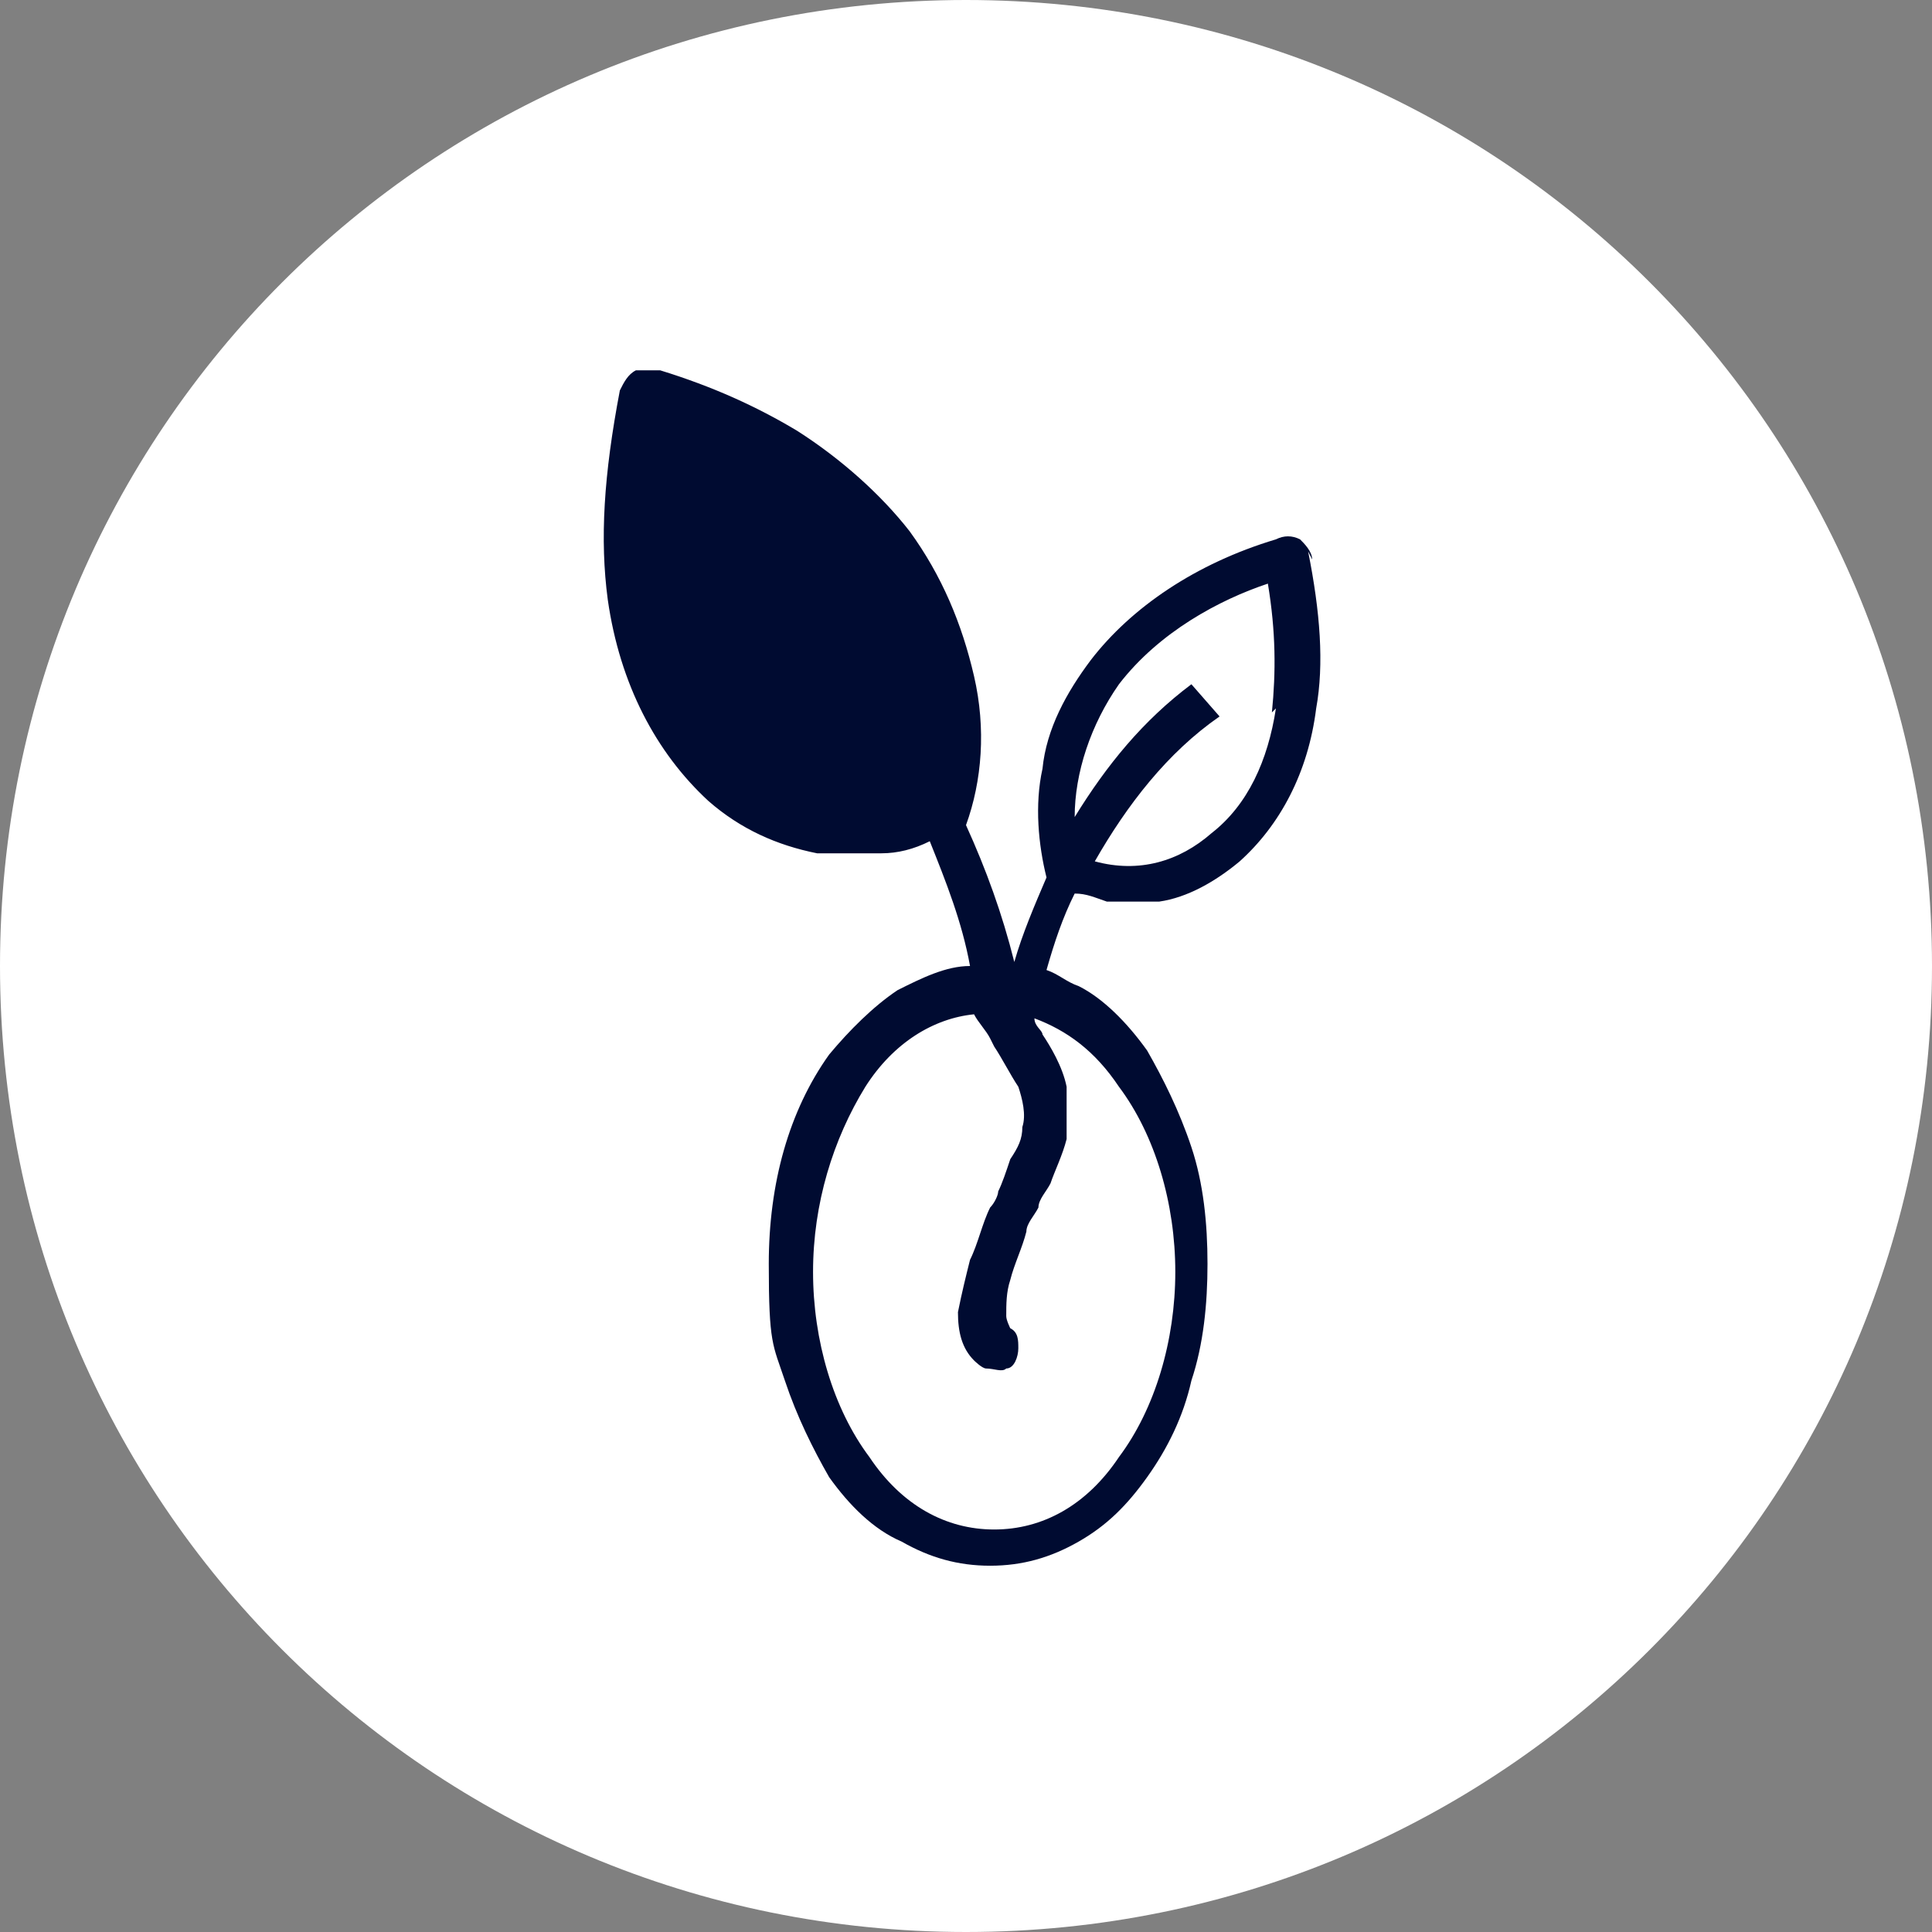
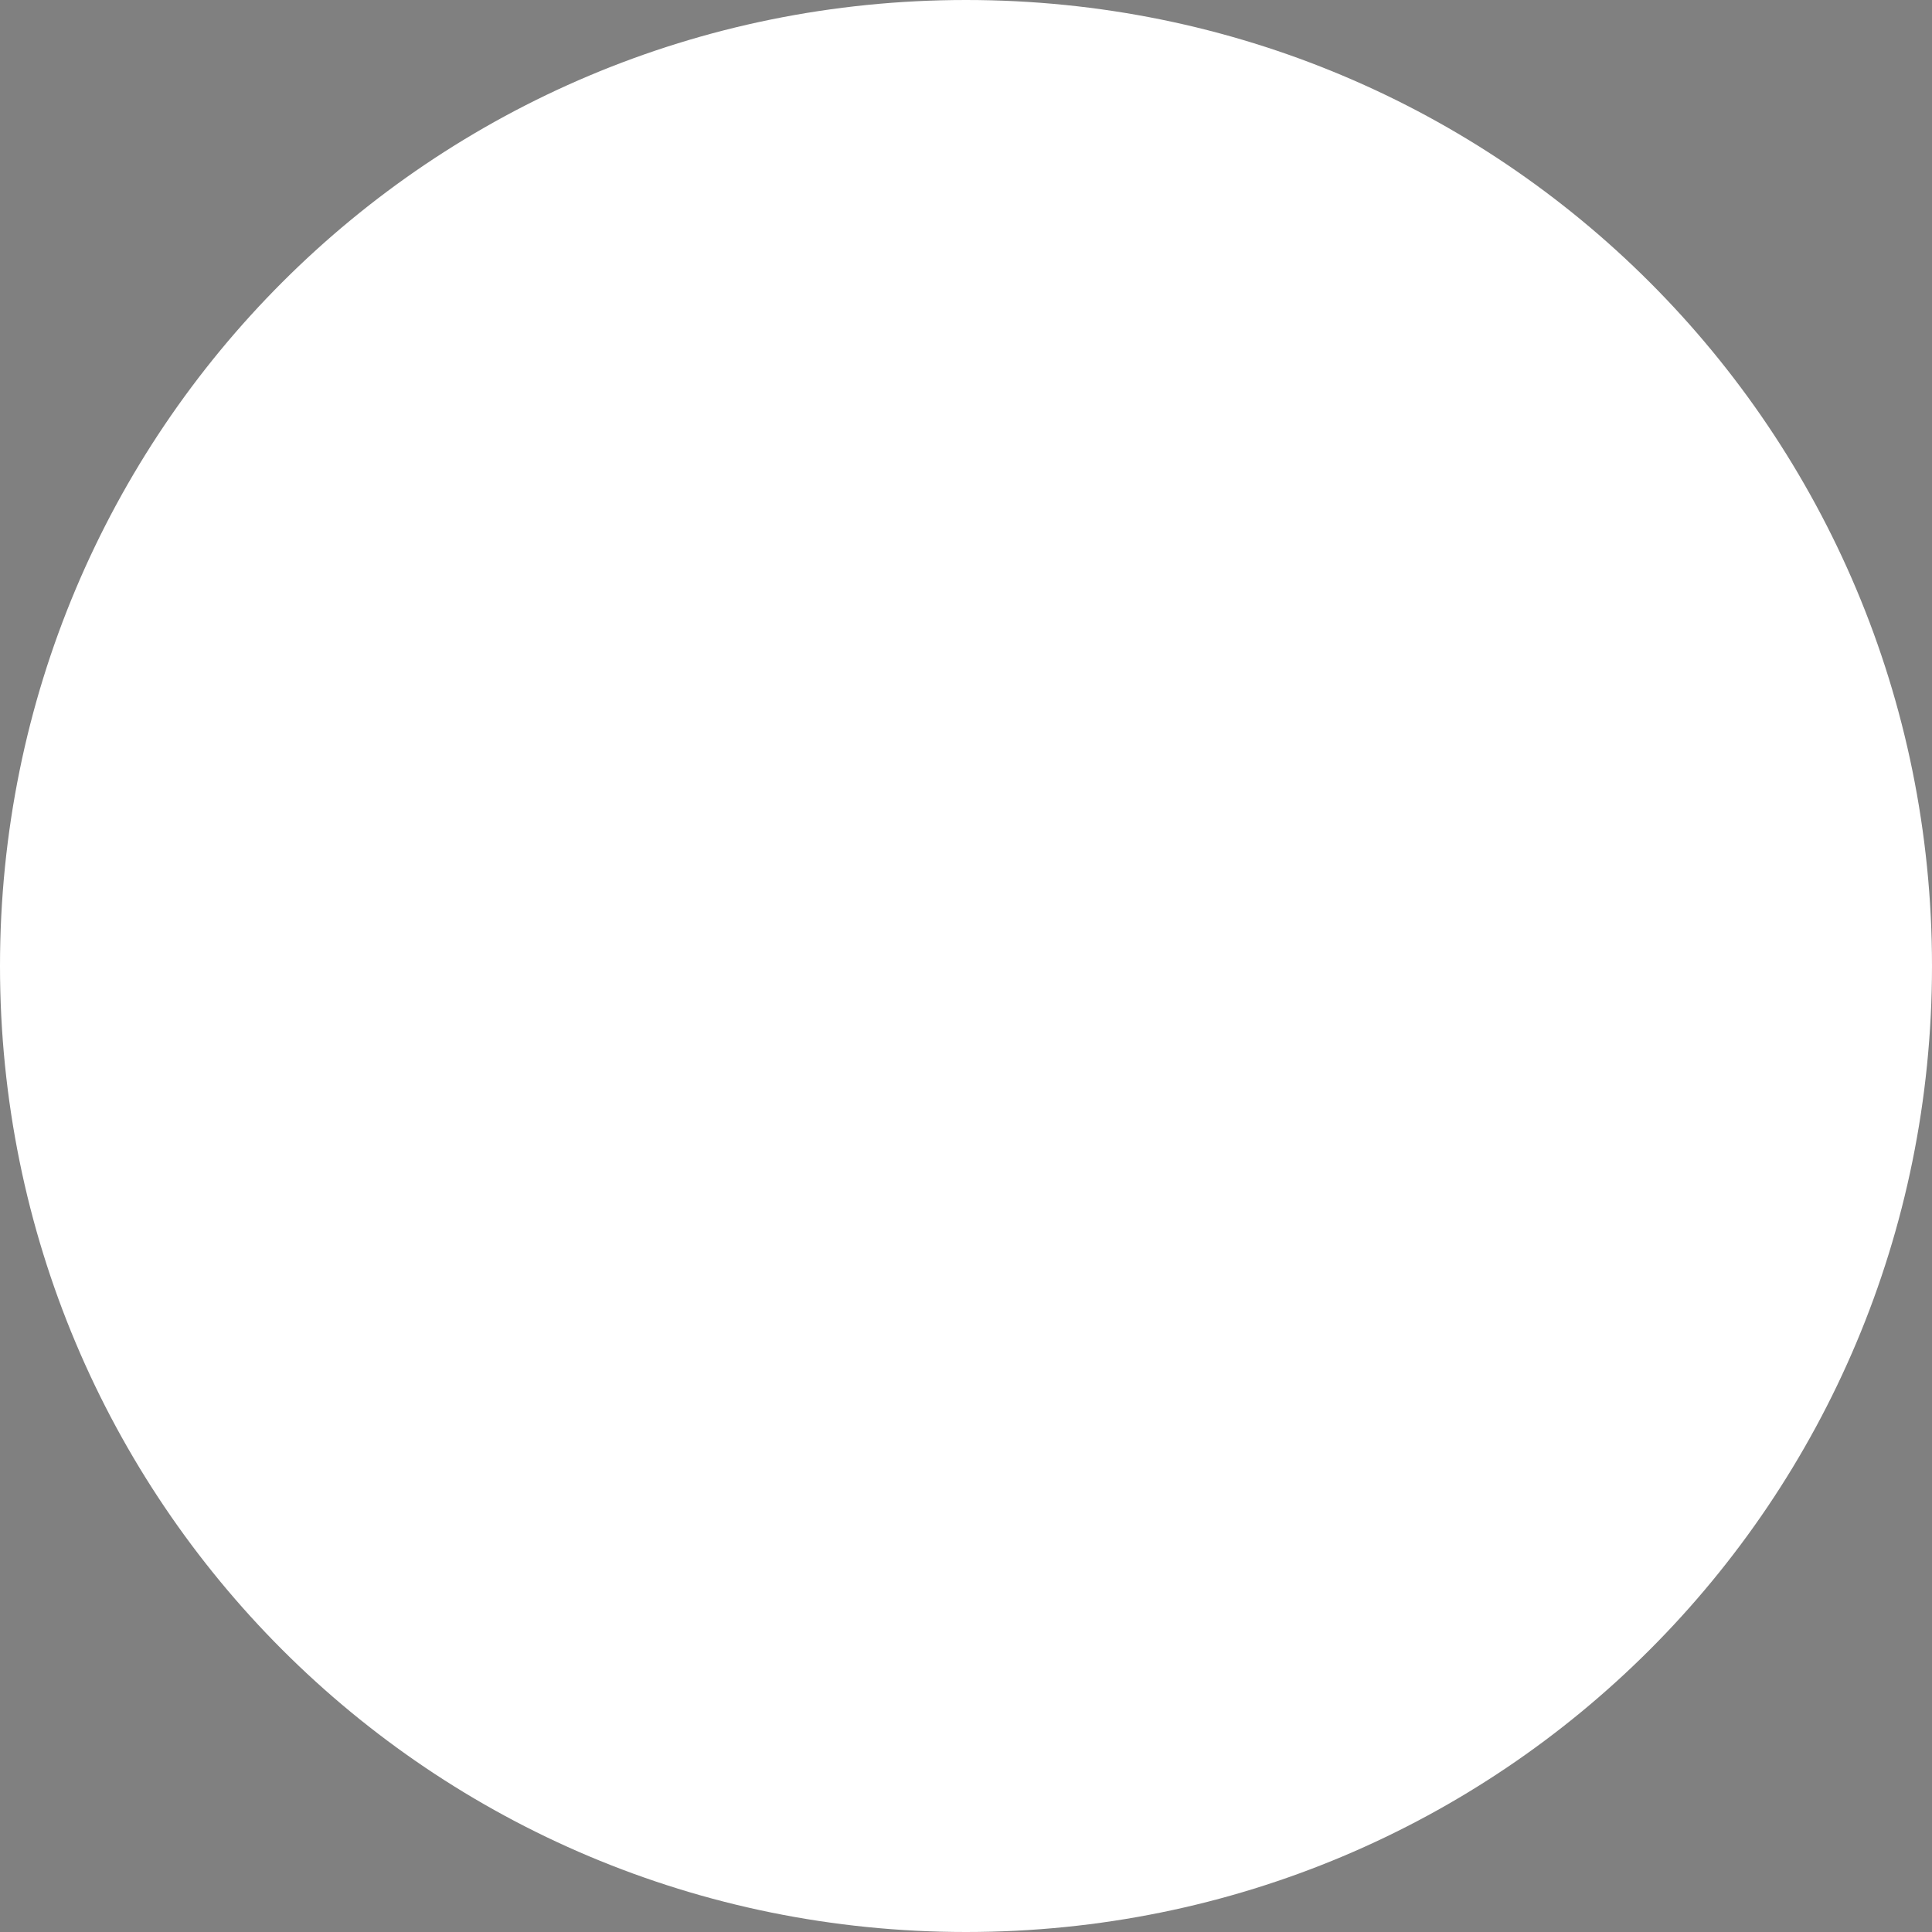
<svg xmlns="http://www.w3.org/2000/svg" id="Layer_1" data-name="Layer 1" version="1.1" viewBox="0 0 48 48">
  <rect x="0" y="0" width="48" height="48" fill="#808080" stroke="none" />
  <defs>
    <style>
      .cls-1 {
        fill: #fff;
      }

      .cls-1, .cls-2 {
        stroke-width: 0px;
      }

      .cls-2 {
        fill: #000b31;
      }
    </style>
  </defs>
  <path class="cls-1" d="M0,24C0,10.7,10.7,0,24,0s24,10.7,24,24-10.7,24-24,24S0,37.3,0,24Z" />
-   <path class="cls-2" d="M32.6,13.9c0-.2-.2-.4-.3-.5-.2-.1-.4-.1-.6,0-2,.6-3.6,1.7-4.6,3-.6.8-1.1,1.7-1.2,2.7-.2.9-.1,1.9.1,2.7-.3.7-.6,1.4-.8,2.1-.3-1.2-.7-2.3-1.2-3.4.4-1.1.5-2.4.2-3.7-.3-1.3-.8-2.5-1.6-3.6-.7-.9-1.7-1.8-2.8-2.5-1-.6-2.1-1.1-3.4-1.5-.2,0-.4,0-.6,0-.2.1-.3.3-.4.5-.4,2.1-.5,3.7-.3,5.2.3,2.1,1.2,3.8,2.5,5,.8.7,1.7,1.1,2.7,1.3.3,0,.7,0,1,0s.4,0,.6,0c.4,0,.8-.1,1.2-.3.4,1,.8,2,1,3.1-.6,0-1.2.3-1.8.6-.6.4-1.2,1-1.7,1.6-1,1.4-1.5,3.2-1.5,5.2s.1,2,.4,2.9c.3.9.7,1.7,1.1,2.4.5.7,1.1,1.3,1.8,1.6.7.4,1.4.6,2.2.6s1.5-.2,2.2-.6c.7-.4,1.2-.9,1.7-1.6.5-.7.9-1.5,1.1-2.4.3-.9.4-1.9.4-2.9s-.1-2-.4-2.9c-.3-.9-.7-1.7-1.1-2.4-.5-.7-1.1-1.3-1.7-1.6-.3-.1-.5-.3-.8-.4.2-.7.4-1.3.7-1.9.3,0,.5.1.8.2.2,0,.3,0,.5,0,.3,0,.5,0,.8,0,.7-.1,1.4-.5,2-1,1-.9,1.7-2.2,1.9-3.8.2-1.1.1-2.4-.2-3.9ZM27.8,27c.9,1.2,1.4,2.9,1.4,4.6s-.5,3.4-1.4,4.6c-.8,1.2-1.9,1.8-3.1,1.8s-2.3-.6-3.1-1.8c-.9-1.2-1.4-2.9-1.4-4.6s.5-3.3,1.3-4.6c.7-1.1,1.7-1.7,2.7-1.8.1.2.3.4.4.6,0,0,0,0,.1.2.2.3.4.7.6,1,.1.3.2.7.1,1,0,.3-.1.5-.3.8h0c-.1.3-.2.6-.3.8,0,.1-.1.3-.2.4-.2.4-.3.9-.5,1.3-.1.4-.2.8-.3,1.3,0,.5.1.9.4,1.2,0,0,.2.2.3.2.2,0,.4.1.5,0,.2,0,.3-.3.3-.5,0-.2,0-.4-.2-.5h0c0,0-.1-.2-.1-.3,0-.3,0-.6.1-.9.1-.4.3-.8.4-1.2,0-.2.2-.4.3-.6,0-.2.2-.4.3-.6.1-.3.3-.7.4-1.1,0-.4,0-.9,0-1.3-.1-.5-.4-1-.6-1.3,0-.1-.2-.2-.2-.4.8.3,1.5.8,2.1,1.7ZM31.7,17.6c-.2,1.3-.7,2.4-1.6,3.1-.8.7-1.8,1-2.9.7.8-1.4,1.8-2.7,3.1-3.6l-.7-.8c-1.2.9-2.1,2-2.9,3.3,0-1.1.4-2.3,1.1-3.3,1-1.3,2.5-2.1,3.7-2.5.2,1.2.2,2.2.1,3.2Z" />
</svg>